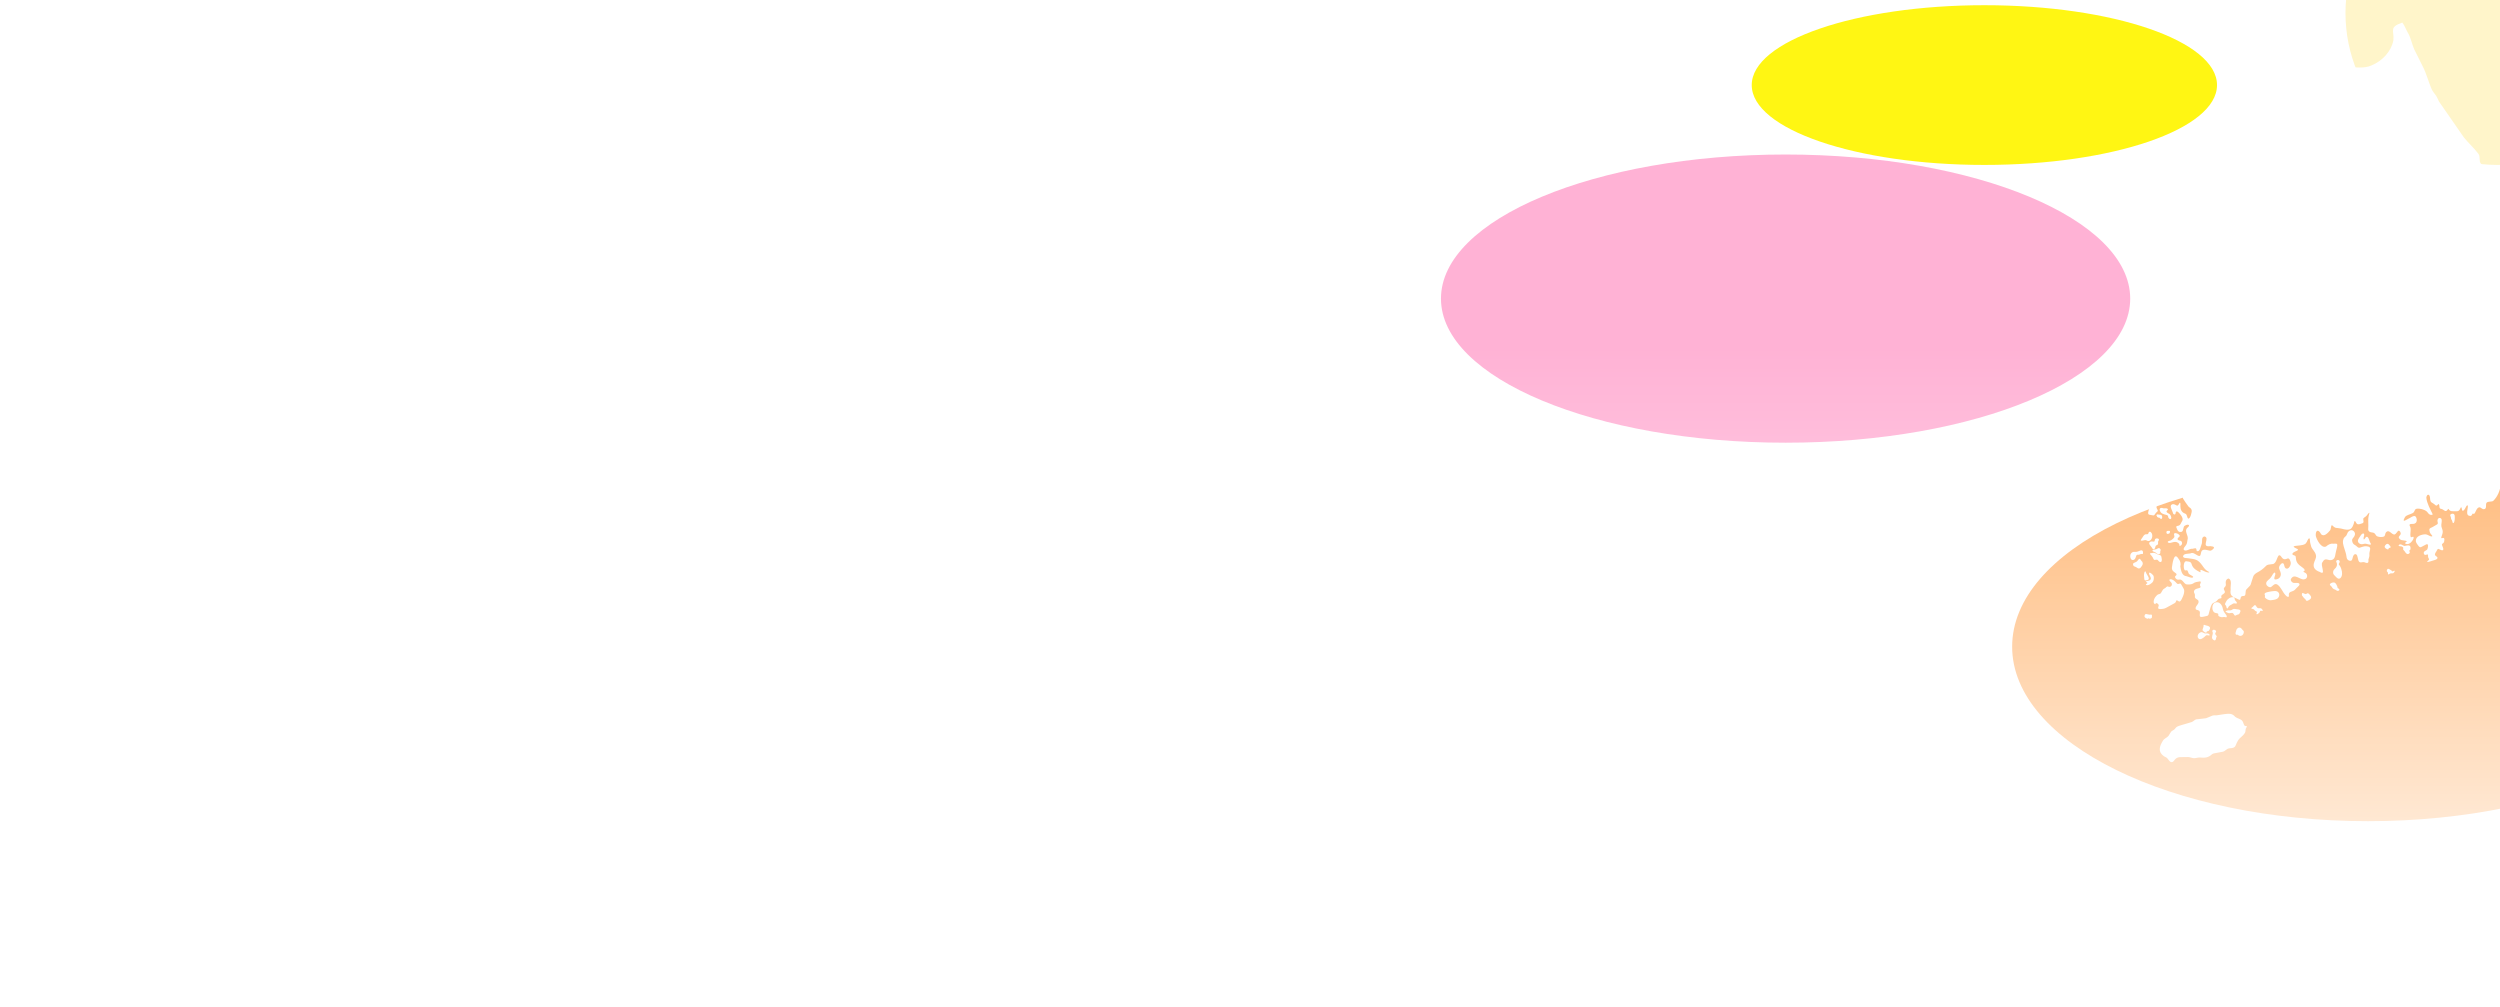
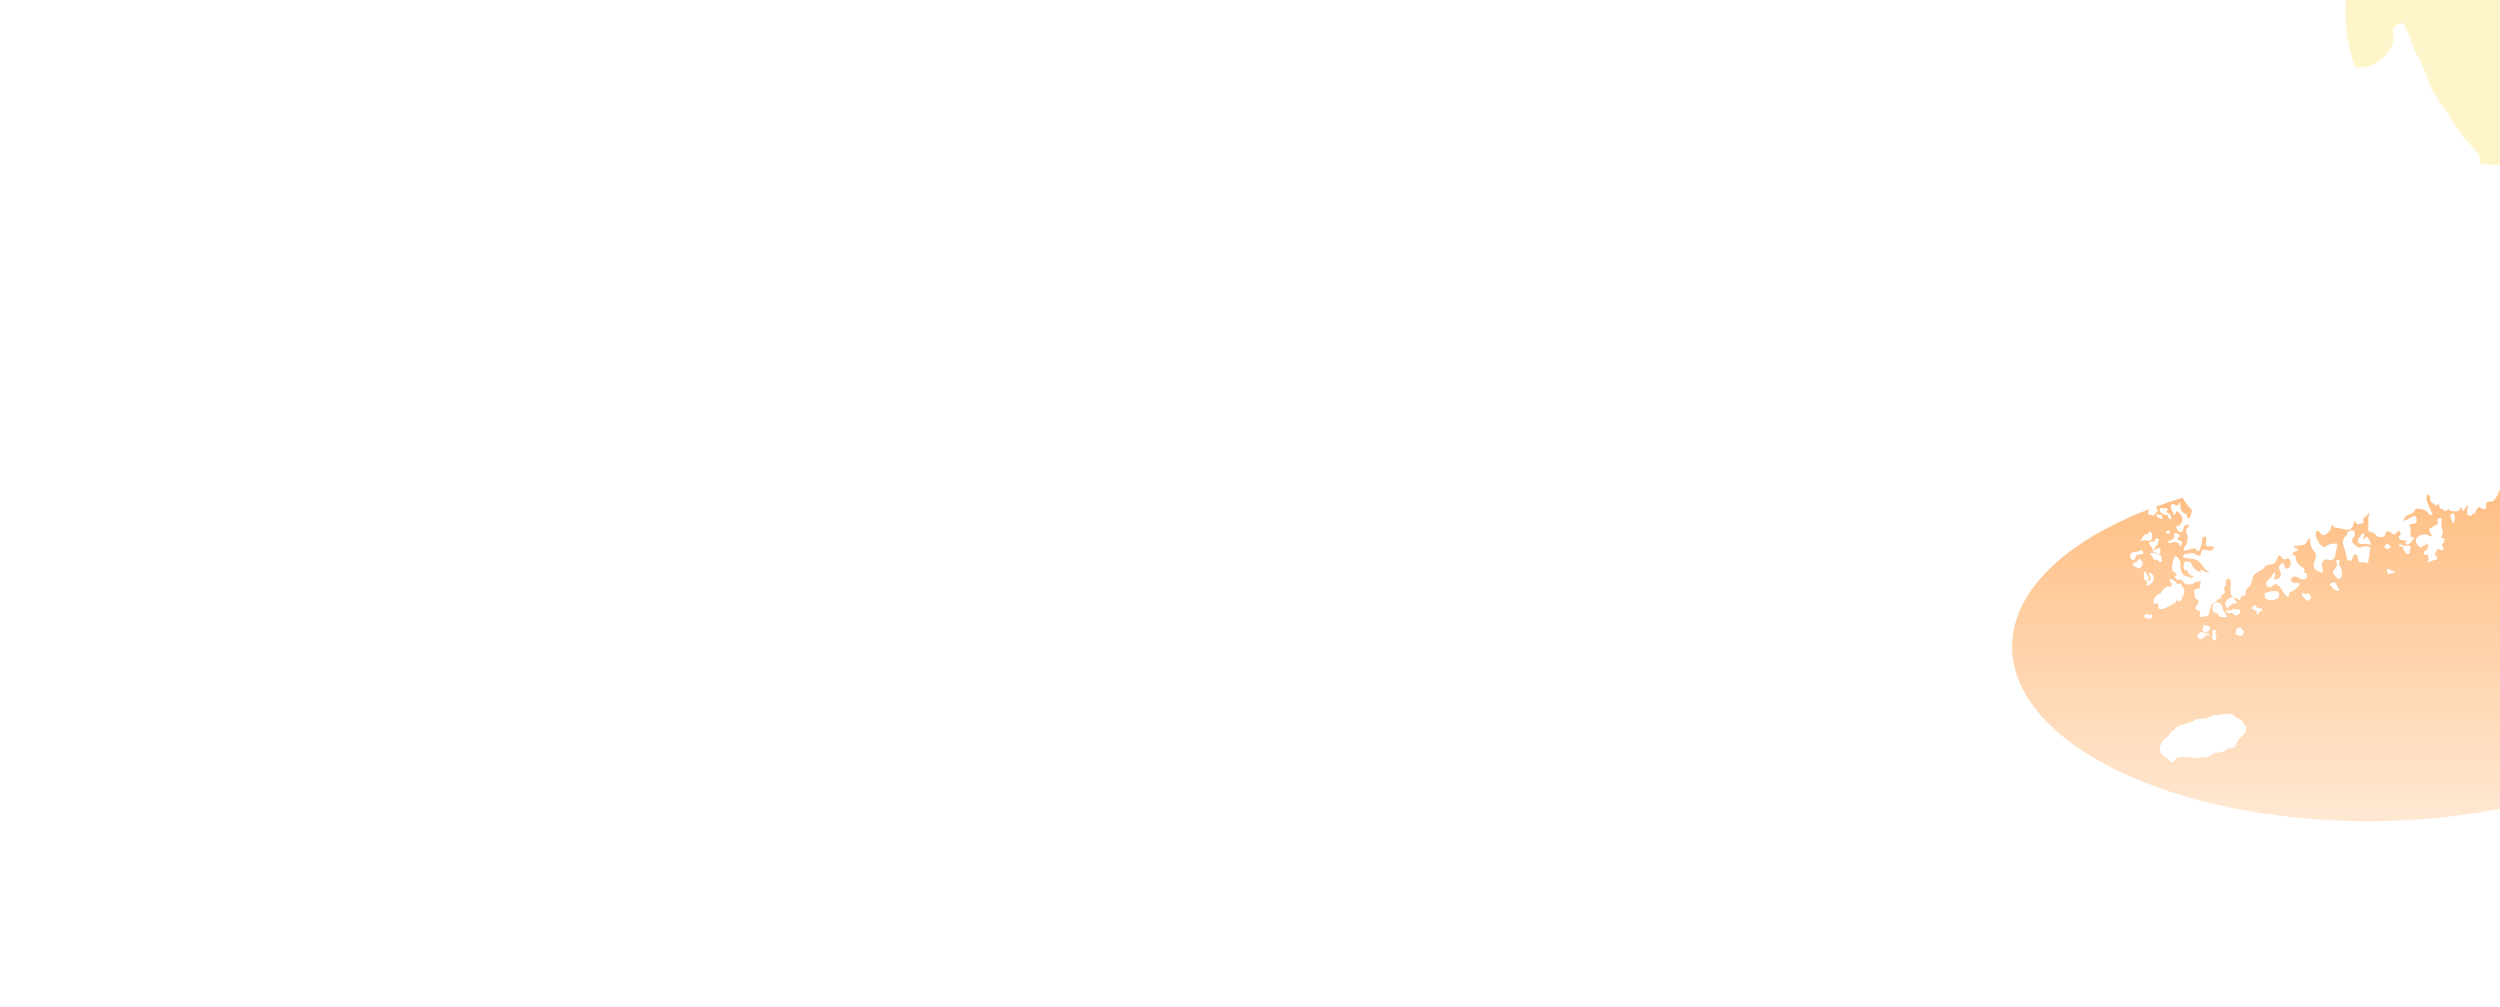
<svg xmlns="http://www.w3.org/2000/svg" width="1440" height="580" viewBox="0 0 1440 580" fill="none">
  <g clip-path="url(#clip0_4520_34442)">
    <rect width="1440" height="580" fill="white" />
    <g filter="url(#filter0_f_4520_34442)">
-       <ellipse cx="1028.5" cy="172" rx="198.5" ry="83" fill="#FFB2D5" />
-     </g>
+       </g>
    <g filter="url(#filter1_f_4520_34442)">
      <ellipse cx="1364" cy="372.5" rx="205" ry="100.5" fill="#FFAD62" />
    </g>
    <g filter="url(#filter2_f_4520_34442)">
-       <ellipse cx="1143" cy="49" rx="134" ry="46" fill="#FFF613" />
-     </g>
+       </g>
    <g filter="url(#filter3_f_4520_34442)">
      <circle cx="1438.5" cy="7.5" r="87.5" fill="#FFF5CA" />
    </g>
    <rect y="200" width="1440" height="380" fill="url(#paint0_linear_4520_34442)" />
    <path d="M1383.71 13C1385.14 14.738 1385.62 16.562 1386.82 18.683C1388.64 21.57 1389.23 25.361 1390.6 28.42C1392.03 31.279 1394.33 36.028 1395.68 38.618C1397.32 41.648 1399.24 48.221 1400.39 50.792C1400.98 52.458 1402.27 53.794 1403.27 55.24C1404.5 57.447 1404.48 58.179 1405.76 59.769C1409.85 65.787 1415.03 73.016 1419.22 79.177C1421.85 82.413 1425.06 85.271 1427.57 88.594C1428.36 89.69 1428.18 90.868 1428.34 92.29C1428.27 94.085 1429.76 94.913 1430.86 95.986C1431.8 96.981 1431.9 98.341 1432.38 99.648C1432.79 101.161 1433.33 102.985 1433.99 103.88C1435.32 105.312 1436.61 106.532 1437.33 108.424C1438.25 110.578 1439.29 112.014 1440.49 113.69C1441.35 114.92 1441.41 116.356 1442.17 117.62C1443.55 119.473 1445.56 121.254 1445.92 123.614C1446.63 126.884 1446.59 130.403 1448.34 133.433C1449.18 135.133 1451.47 136.799 1451.25 138.9C1450.72 140.466 1450.01 142.142 1450.53 143.832C1450.86 146.125 1450.99 149.193 1451.25 151.626C1451.57 156.102 1454.32 160.305 1454 164.781C1453.91 167.879 1451.94 170.292 1451.16 173.231C1450.43 176.214 1452.01 179.216 1452.22 182.189C1452.49 184.089 1452.24 185.937 1452.15 187.857C1451.99 189.882 1452.2 190.782 1451.15 192.439C1450.25 193.765 1448.93 195.23 1448.68 196.824C1448.37 199.175 1448.44 202.593 1448.33 205.049C1447.93 207.725 1449.95 209.894 1450.14 212.627C1450.39 213.867 1451.44 215.208 1450.79 216.323C1447.68 219.224 1447.94 219.095 1450.76 222.087C1453.36 224.725 1455.74 220.225 1457.5 218.626C1460.03 214.724 1460.88 218.607 1461 221.101C1460.55 223.662 1458.17 225.994 1457.93 228.651C1457.57 231.72 1457.28 235.54 1455.89 238.628C1455.32 240.241 1455.79 241.768 1455.32 243.368C1454.64 246.058 1453.35 248.399 1452.5 250.956C1452.38 252.717 1453.87 254.115 1453.47 255.963C1453.32 257.984 1453.04 263.738 1450.29 263.413C1449.51 262.919 1449.51 259.439 1447.85 260.109C1447.35 261.115 1448.75 261.885 1448.74 263.068C1448.98 264.447 1447.64 265.064 1447.09 266.108C1446.77 266.773 1447.03 267.807 1446.95 268.684C1446.72 269.957 1446.37 271.192 1446.66 272.49C1446.66 273.715 1445.14 274.055 1444.29 274.807C1442.63 276.224 1440.72 276.478 1440.49 278.986C1440.07 282.51 1438.64 286.081 1436.08 288.528C1435.18 289.131 1433.37 288.705 1432.4 289.442C1431.33 290.447 1432.82 293.171 1430.67 293.31C1429.85 293.325 1429.25 292.587 1428.58 292.281C1426.59 291.702 1426.03 295.249 1425.14 295.939C1424.81 296.106 1424.44 295.723 1424.16 295.9C1423.73 296.949 1423.39 297.485 1422.02 297.025C1419.77 296.13 1422.45 291.098 1421.11 291.06C1420.44 291.261 1419.46 294.746 1418.33 294.115C1418.01 293.765 1418 292.539 1417.78 292.271C1417.52 291.97 1417.2 292.678 1417.08 292.975C1416.66 293.971 1416.07 294.622 1414.87 294.488C1413 294.416 1411.26 294.909 1410.34 293.128C1410.05 292.97 1409.73 294.028 1409.05 294.296C1408.16 294.598 1407.5 293.607 1406.75 293.31C1406.02 292.975 1405.35 293.181 1405.18 292.401C1405.04 291.821 1405.13 290.912 1404.76 290.423C1404.57 290.222 1404.36 290.438 1404.12 290.711C1403.71 291.185 1403.32 291.462 1402.82 290.988C1400.68 288.949 1399.86 290.117 1399.68 286.651C1399.49 284.43 1397.89 284.382 1397.56 286.617C1397.88 289.973 1399.85 293.32 1401.22 296.187C1401.24 296.298 1401.18 296.389 1401.02 296.465C1399.82 296.925 1398.77 295.982 1398.14 294.967C1397.48 294.086 1396.12 293.617 1394.87 293.234C1389.75 292.147 1391.61 294.56 1389.73 295.536C1388.45 296.298 1386.28 296.537 1385.33 297.753C1383.63 300.803 1384.73 300.199 1387.18 298.811C1388.5 298.308 1389.62 297.059 1391.01 297.246C1392.13 297.753 1392.64 300.812 1391.06 301.444C1390.31 302.196 1387.46 301.181 1387.93 302.742C1389.28 304.7 1387.88 307.376 1388.58 309.339C1388.99 309.722 1389.56 309.085 1390.01 309.157C1390.67 309.655 1389.9 310.942 1389.39 311.603C1388.58 312.843 1387.05 313.848 1385.63 313.197C1384.72 312.68 1386.25 312.139 1386.38 311.862C1385.47 310.99 1383.45 311.584 1382.44 310.641C1380.7 309.099 1382.48 308.836 1382.82 307.491C1382.88 306.701 1382.22 305.58 1381.58 305.676C1380.62 306.15 1380.23 307.749 1379.07 307.898C1377.52 307.831 1376.04 304.733 1374.39 306.548C1373.77 307.189 1373.98 308.41 1373.32 308.956C1372.12 309.573 1369.65 309.477 1368.7 308.52C1368.29 308.003 1368.03 307.328 1367.44 306.998C1366.75 306.615 1365.75 306.753 1365.04 306.38C1363.57 305.647 1364.23 304.269 1364.16 302.775C1364.23 300.908 1363.88 298.931 1364.37 297.131C1365.4 294.024 1364.22 295.603 1363.23 296.968C1362.68 297.724 1361.34 298.117 1361.24 298.84C1361.12 299.701 1361.89 300.894 1360.83 301.358C1359.84 301.64 1358.18 302.536 1357.44 301.554C1357.09 301.286 1356.77 299.859 1356.17 300.18C1354.94 305.212 1353.58 305.906 1348.44 304.441C1345.52 303.819 1345.46 304.719 1343.21 302.449C1342.42 303.014 1342.83 304.781 1342.02 305.604C1340.92 306.935 1338.54 309.564 1336.92 307.634C1335.25 304.336 1333.61 305.633 1333.9 308.673C1334.43 311.033 1337.15 316.017 1339.8 314.787C1341.03 313.719 1342.39 312.929 1344.06 313.183C1345.16 313.169 1346.07 312.905 1346.25 313.69C1346.38 314.902 1345.81 316.28 1345.56 317.492C1345.07 319.119 1345.25 321.618 1343.5 322.394C1341.04 323.533 1339.49 320.479 1337.74 323.849C1336.22 325.338 1340.17 331.782 1336.16 329.427C1333.82 328.627 1332.1 327.081 1332.81 324.438C1333.17 322.882 1334.39 321.374 1333.97 319.737C1333.6 317.808 1331.97 316.702 1331.3 314.983C1331.06 313.935 1330.6 312.79 1330.55 311.704C1330.52 311.311 1330.57 310.277 1330.21 310.057C1329.2 310.181 1329.06 312.029 1328.28 312.8C1327 315.079 1318.01 313.599 1322.31 315.735C1326.19 317.252 1320.35 317.348 1320.41 319.21C1320.53 319.766 1321.36 319.775 1321.78 320.01C1322.35 320.249 1322.36 320.709 1322.42 321.317C1322.42 322.681 1322.99 324.213 1324.01 325.108C1325.07 326.329 1329.13 328.196 1326.78 329.144C1326.6 329.46 1327.29 329.556 1327.59 329.815C1329.43 330.504 1329.4 333.42 1327.27 333.668C1324.87 334.3 1321.55 329.776 1319.53 333.601C1319.27 334.727 1320.54 335.919 1321.73 335.785C1322.5 335.789 1323.34 335.636 1324.06 335.928C1325.36 336.694 1323.65 337.829 1322.89 338.628C1322.34 339.141 1321.9 339.792 1321.27 340.175C1320.23 340.831 1318.39 340.773 1318.36 342.391C1318.33 342.937 1318.66 343.717 1317.96 343.813C1317.42 343.741 1316.77 343.263 1316.4 342.769C1314.54 340.73 1313.91 338.15 1311.71 336.67C1309.75 335.516 1308.73 338.58 1307.34 338.24C1306.22 337.987 1305.11 336.938 1305.35 335.713C1305.63 334.415 1307.21 333.769 1307.92 332.697C1308.67 331.859 1309.12 330.327 1310.12 329.776C1311.85 330.274 1308.15 334.434 1311.31 333.678C1312.96 333.376 1313.97 331.888 1313.72 330.255C1313.62 328.996 1312.53 327.856 1312.77 326.583C1312.95 325.726 1314.38 323.672 1315.34 324.663C1315.83 325.329 1315.71 326.645 1316.41 327.229C1318.11 328.575 1319.76 325.448 1319.45 323.969C1319.24 323.069 1318.78 321.302 1317.53 321.709C1314.01 323.442 1314.38 319.206 1312.54 319.933C1311.36 321.403 1311.28 324.007 1309.42 324.855C1304.25 325.362 1306.33 325.539 1302.57 328.287C1301 329.556 1298.63 330.087 1297.87 332.046C1297.31 333.668 1296.79 335.239 1296.34 336.819C1295.89 337.709 1294.75 338.509 1294.11 339.308C1292.98 340.28 1293.91 342.185 1292.93 343.138C1292.49 343.392 1291.65 343.191 1291.14 343.502C1290.15 344.172 1290.97 346.216 1289.29 345.23C1286.24 343.631 1284.22 343.698 1284.86 339.533C1284.59 337.637 1285.8 334.348 1283.84 333.285C1283.12 333.07 1282.24 333.946 1282.08 334.798C1281.82 335.708 1282.3 336.766 1281.98 337.446C1281.73 338.068 1280.97 338.413 1280.91 339.107C1280.88 339.715 1281.61 340.443 1281.54 341.012C1281.42 342.099 1279.86 342.281 1279.49 343.21C1279.35 343.689 1279.71 344.33 1279.47 344.517C1279.2 344.704 1278.79 344.694 1278.47 344.78C1277.68 344.895 1277.31 345.709 1276.76 346.197C1276.04 346.882 1274.7 347.169 1274.13 347.906C1273.19 349.367 1272.91 351.325 1272.39 352.938C1272.19 353.872 1272.1 354.427 1271.38 354.733C1270.12 354.925 1268.58 355.614 1267.41 355.265C1266.63 354.537 1267.44 353.206 1267.02 352.296C1266.73 351.301 1265.24 351.507 1264.76 350.908C1264.08 349.256 1266.82 347.973 1266.34 346.236C1266.16 345.302 1264.93 345.168 1264.46 344.483C1264.03 343.871 1264.41 343.023 1264.23 342.353C1264.11 341.836 1263.7 341.391 1263.71 340.84C1263.98 338.063 1268.69 339.586 1267.24 337.345C1266.74 336.67 1268.48 334.995 1267.15 334.884C1265.74 335.129 1264.23 335.215 1263.12 336.172C1262.02 336.776 1260.1 336.732 1259.09 336.531C1258.04 335.966 1257.36 334.434 1256.27 333.941C1255.63 333.582 1254.95 334.028 1254.27 333.855C1253.46 333.731 1252.61 332.591 1252.81 332.079C1255.65 329.724 1250.7 330.308 1251.02 326.827C1251.34 325.104 1252.05 317.496 1254.72 321.666C1255.91 323.131 1256.27 324.534 1255.87 326.248C1256.1 328.153 1256.63 331.045 1258.64 331.744C1259.65 331.72 1263.06 333.635 1263.28 332.275C1262.95 331.466 1260.82 331.155 1260.53 329.987C1259.79 328.235 1260.25 328.407 1258.59 328.575C1257.5 328.058 1257.44 322.887 1259.47 323.308C1264.48 323.677 1260.01 325.913 1266.72 329.326C1266.93 329.523 1267.49 329.743 1267.53 329.456C1267.54 328.958 1267.03 327.986 1268.04 328.302C1269.43 328.795 1270.75 329.8 1272.26 329.738C1272.7 329.728 1272.62 329.58 1272.23 329.341C1270.54 328.627 1269.44 327.11 1268.5 325.678C1265.88 322.088 1264.62 322.174 1260.54 321.58C1259.56 321.365 1257.57 321.695 1257.42 320.402C1257.94 318.425 1260.83 319.297 1262.36 318.521C1263.97 318.239 1265.55 320.311 1266.93 320.249C1268.48 319.785 1266.47 315.562 1271.56 316.898C1272.31 317.066 1273.23 317.449 1273.9 316.936C1275.97 315.486 1275.62 314.758 1273.23 314.581C1267.33 315.428 1273.24 309.884 1269.82 309.008C1267.78 309.224 1268.65 311.785 1268.23 313.164C1267.48 314.844 1267.21 318.224 1265.32 317.377C1264.98 315.366 1264.95 315.711 1262.83 316.108C1261.04 315.888 1259.33 317.927 1257.9 316.769C1257.36 315.677 1258.84 314.653 1259.3 313.724C1259.86 312.853 1259.8 311.78 1260.02 310.851C1260.91 308.376 1257.53 305.901 1260.21 303.742C1260.47 303.488 1261.08 302.923 1260.85 302.56C1260.43 301.784 1258.19 302.55 1257.87 303.493C1257.43 304.738 1257.63 306.653 1255.69 306.409C1254.54 306.308 1254.24 305.375 1253.81 304.379C1253.59 303.986 1253.29 303.316 1253.81 303.029C1255.8 302.655 1255.67 302.478 1256.62 300.611C1257.96 298.993 1256.66 297.265 1255.57 295.924C1254.45 294.555 1253.29 293.837 1253.14 295.68C1252.96 296.839 1251.66 296.326 1251.59 295.345C1251.2 293.808 1248.93 290.95 1251.65 290.38C1253.92 290.529 1253.94 292.616 1255.4 289.71C1256.89 288.714 1254.19 294.282 1258.66 295.852C1259.85 296.231 1259.65 298.007 1260.34 298.658C1261.59 299.237 1262.73 294.55 1262.39 293.842C1262.24 292.875 1261.33 292.448 1260.66 291.874C1259.58 290.567 1258.42 288.671 1257.41 287.158C1256.93 285.89 1257.83 284.066 1256.7 283.041C1256.3 282.328 1253.05 283.07 1254.56 282.021C1258.7 280.81 1255.89 281.873 1257.74 278.579C1258.09 277.229 1257.77 275.391 1258.71 274.089C1259.04 273.519 1259.51 272.676 1260.25 272.858C1260.79 272.954 1261.83 274.175 1262.36 273.581C1261.31 270.91 1259.56 271.001 1261.37 267.247C1263.19 263.159 1264.12 258.975 1269.51 258.826C1272.43 259.037 1273.57 254.795 1276.01 257.902C1276.57 258.501 1277.1 258.951 1277.27 258.692C1277.49 257.328 1276.44 254.652 1274.96 254.623C1273.06 254.709 1270.12 255.398 1268.05 255.671C1265.49 256.428 1262.13 253.804 1263.81 251.272C1266.04 248.71 1268.81 246.867 1271.62 245.029C1273.06 243.875 1273.31 242.113 1274.06 240.576C1276.14 237.766 1280.46 238.834 1282.82 240.739C1283.53 241.093 1283.78 240.404 1283.7 239.825C1283.61 238.81 1282.78 238.216 1281.82 237.656C1280.44 236.885 1277.11 234.98 1279.74 233.644C1280.93 233.151 1282.85 233.807 1284.17 233.319C1287.21 231.605 1286.82 228.876 1283.21 230.551C1279.92 232.155 1276.65 232.012 1273.31 231.183C1272.38 230.714 1272.67 229.46 1272.27 228.646C1271.58 226.616 1268.79 227.564 1267.5 226.923C1266.77 226.367 1266.95 225.065 1267.97 224.965C1272.5 224.199 1277.53 224.352 1281.95 222.963C1283.84 221.671 1285.93 220.598 1287.94 219.569C1290.46 217.108 1285.48 218.87 1284.43 219.349C1282.18 220.359 1278.32 224.414 1276.37 221.13C1275.89 219.655 1274.59 218.387 1274.29 216.855C1274.22 216.184 1273.94 215.595 1273.38 215.189C1272.37 214.528 1271.84 213.326 1270.91 212.603C1270.25 212.172 1269.41 212.235 1268.81 211.809C1268.38 211.545 1267.98 211.167 1267.48 211.019C1266.71 210.707 1265.98 211.631 1265.64 212.024C1264.95 212.311 1265.38 210.707 1265.62 210.435C1267.85 207.15 1273.35 210.281 1270.8 207.462C1270.07 206.547 1268.58 206.638 1268.13 205.551C1267.9 204.163 1268.84 202.301 1269.44 201.032C1269.88 200.3 1270.36 199.519 1270 199.04C1269.35 198.093 1267.41 198.241 1267.06 197.159C1267.42 196.024 1269.64 196.202 1270.19 195.115C1270.55 192.597 1265.71 194.569 1265.89 191.026C1265.76 189.973 1266.28 189.059 1267.28 188.642C1268.3 187.972 1269.01 186.952 1270.22 186.493C1270.78 186.167 1271.85 186.095 1272.22 185.592C1271.48 185.176 1269.96 185.382 1269.11 185.669C1268.03 186.038 1267.47 187.742 1266.25 187.689C1264.88 187.177 1264.42 185.013 1264.7 183.759C1264.72 182.777 1266.54 181.667 1265.55 180.858C1264.07 180.465 1263.44 179.469 1263.4 177.779C1263.29 177.009 1263.11 176.372 1263.4 175.951C1264.13 174.979 1266.27 175.362 1266.36 173.796C1266.43 172.81 1265.09 172.149 1265.08 171.292C1265.05 170.651 1265.56 170.043 1265.43 169.411C1264.8 168.2 1262.9 167.668 1264.64 165.969C1264.74 165.83 1264.82 165.686 1264.85 165.528C1264.95 163.714 1262.81 164.432 1262.24 165.562C1261.65 166.352 1261.94 167.223 1261.98 168.271C1261.92 169.679 1261.84 171.096 1261.71 172.494C1261.64 173.442 1261 174.356 1260.19 174.251C1259.3 174.098 1257.81 173.7 1257.38 172.743C1256.88 171.034 1257.68 168.927 1257.4 167.314C1257.11 164.001 1255.96 163.297 1254.37 166.792C1252.63 168.195 1253.97 169.061 1254.54 170.66C1254.78 171.302 1254.68 171.953 1254.75 172.618C1254.84 173.523 1255.12 174.237 1254.59 174.768C1254.02 175.108 1253.36 175.979 1252.72 175.965C1251.61 174.155 1253.64 173.217 1251.73 170.488C1251.17 169.406 1251.55 168.324 1251.38 167.161C1250.39 164.298 1247.95 170.981 1244.65 168.947C1242.43 166.447 1247.04 167.529 1247.08 165.763C1247.17 164.987 1246.5 164.14 1245.78 163.723C1242.5 161.373 1243.9 167.022 1242.24 166.232C1241.49 163.91 1242.29 161.483 1243.74 159.621C1244.5 158.055 1244.83 160.066 1245.58 160.391C1246 160.664 1246.35 160.765 1246.62 160.578C1246.9 160.353 1246.45 159.654 1246.6 159.333C1246.89 158.859 1248.23 159.147 1248.37 158.682C1248.48 158.323 1248 158.156 1247.73 157.993C1247.39 157.801 1246.95 157.629 1246.76 157.275C1246.43 156.6 1246.88 155.786 1246.77 155.068C1246.73 154.311 1246.1 153.593 1246.31 152.865C1246.43 152.195 1247.61 151.415 1248.07 151.678C1248.63 152.253 1248.5 153.799 1249.75 153.675C1251.94 153.732 1251.76 151.238 1251.71 149.495C1251.52 146.656 1253.47 145.009 1253.34 149.222C1253.42 150.395 1254.02 151.645 1253.94 152.698C1253.88 153.679 1253.18 154.488 1253.15 155.479C1253.11 155.906 1253.13 156.341 1253.03 156.758C1252.87 157.662 1251.79 158.381 1252.06 159.352C1252.5 160.133 1253.44 159.415 1254.1 159.396C1254.97 159.247 1255.91 160.123 1255.97 159.587C1255.75 158.376 1254.57 156.906 1255.15 155.738C1255.24 155.618 1255.38 155.575 1255.54 155.609C1256 155.714 1256.48 156.03 1256.97 155.963C1257.58 155.805 1258.7 155.23 1258.87 154.618C1258.82 154.196 1258.21 153.909 1258.38 153.454C1258.93 152.679 1259.93 152.143 1260.09 151.075C1261.04 147.604 1257.37 148.81 1256.52 146.905C1256.41 146.455 1257.36 146.197 1257.24 145.593C1257.13 144.933 1256.24 144.703 1255.85 144.31C1255.83 143.31 1257.61 143.98 1258.25 143.793C1258.66 143.693 1258.99 143.147 1259.68 142.975C1260.98 142.692 1262.66 143.516 1262 145.043C1261.81 145.522 1261.48 146.426 1261.64 146.876C1261.92 147.422 1262.7 147.101 1263.18 147.317C1264.35 147.8 1263.88 149.452 1263.61 150.433C1263.36 151.76 1263 154.369 1264.2 155.398C1265.42 155.46 1265.7 148.059 1267.15 148.26C1268.51 148.456 1268.97 151.046 1270.24 151.152C1270.66 149.897 1269.41 148.394 1268.64 147.379C1267.32 145.89 1264.13 142.951 1266.28 143.544C1267.12 144.042 1268.01 145.502 1269.18 145.32C1270.74 144.578 1268.18 143.731 1267.37 143.008C1266.38 142.252 1264.85 139.403 1266.87 139.355C1268.6 139.901 1270.01 141.423 1271.48 142.395C1274.08 144.066 1273.87 144.588 1273.67 147.413C1273.97 150.577 1274.82 150.309 1274.95 147.389C1275.1 143.128 1279.58 143.587 1282.31 145.277C1286.29 147.379 1282.8 151.525 1284.13 151.472C1287.79 148.155 1286.48 154.876 1286.76 156.762C1286.92 157.701 1287.39 158.658 1287.45 159.606C1287.52 160.774 1286.72 161.44 1287.05 162.22C1288.04 163.24 1288.81 159.951 1288.88 159.08C1288.82 157.734 1289.17 157.289 1290.28 157.423C1290.45 157.409 1290.55 157.356 1290.56 157.241C1290.23 156.006 1287.66 154.426 1289.71 153.411C1292.42 152.444 1295.78 151.3 1297.24 148.672C1297.63 147.848 1297.13 146.785 1297.61 146.039C1298 145.478 1299.46 145.095 1299.46 144.578C1299.36 144.253 1298.58 144.392 1298.19 144.492C1297.48 144.693 1296.66 144.904 1296.13 145.435C1295.47 146.115 1295.82 147.638 1295.23 148.461C1292.43 150.802 1288.25 147.302 1286.74 144.736C1285.84 143.176 1287.94 143.113 1288.96 142.869C1289.76 142.606 1289.47 142.031 1289.96 141.917C1290.28 141.85 1290.69 141.96 1290.99 141.83C1291.86 141.026 1289.99 139.207 1290.09 138.024C1290.03 137.254 1290.02 135.118 1289.05 136.737C1288.59 137.613 1288.69 138.81 1288.14 139.652C1287.51 140.442 1285.7 140.203 1284.58 140.279C1281.21 140.514 1281.02 136.555 1282.27 134.314C1283.53 131.264 1288.67 132.83 1288.74 130.163C1288.33 129.034 1287.03 130.585 1286.06 130.451C1285.16 130.484 1284.85 129.206 1283.95 129.302C1281.67 129.536 1280.16 133.993 1277.83 133.055C1277.25 132.509 1278.11 131.446 1277.95 130.867C1277.8 130.637 1277.31 130.556 1277.01 130.46C1275.28 129.709 1277.26 128.181 1278.25 127.588C1279.77 126.53 1277.44 126.319 1276.85 125.61C1276.36 125.017 1275.87 124.15 1276.11 123.37C1276.29 122.92 1277.1 122.824 1277.95 122.81C1279.38 122.973 1281.63 122.977 1282.44 124.284C1283.76 127.286 1284.45 123.691 1285.32 122.47C1286.01 121.627 1287.2 122.106 1288.08 121.991C1289.81 120.56 1283.53 119.66 1282.69 119.712C1280.87 119.214 1278.02 118.29 1277.76 116.112C1277.68 115.155 1279.43 113.991 1278.79 113.091C1276.31 111.459 1275.09 114.264 1273.8 113.723C1272.58 112.852 1274.1 111.277 1273.76 110.181C1272.81 108.586 1270.91 107.902 1271.99 105.522C1272.35 104.579 1273.73 104.369 1274.15 103.579C1274.16 103.545 1274.15 103.516 1274.14 103.492C1271.34 103.569 1272.05 102.095 1271.9 99.883C1271.84 97.944 1270.25 96.383 1269.59 94.65C1269.15 93.319 1269.02 91.739 1268.6 90.322C1268.3 88.244 1267.34 84.812 1267.8 82.624C1268.73 81.317 1270.66 82.835 1271.92 82.815C1273.1 82.94 1274.65 82.021 1275.58 83.079C1277.24 85.286 1274.61 88.656 1276.87 90.552C1277.9 91.265 1279.65 92.51 1280.94 92.175C1280.95 90.787 1278.08 89.987 1277.36 88.637C1276.93 87.531 1277.85 86.32 1277.98 85.2C1278.47 83.174 1276.96 81.169 1277.48 79.129C1277.55 78.401 1278.02 77.602 1277.58 76.999C1277.31 76.697 1276.7 76.865 1276.41 76.673C1275.7 75.342 1276.06 72.877 1275.81 71.45C1275.75 70.33 1275.73 69.118 1276.58 68.29C1277.15 67.692 1278.16 67.543 1278.96 67.194C1284.65 64.302 1285.59 57.03 1290.91 53.712C1292.95 51.927 1293.25 48.829 1294.71 46.656C1298.1 42.673 1303.11 39.537 1308.13 38.335C1312.14 37.833 1316.68 38.153 1320.6 37.564C1322.9 37.584 1325.31 39.173 1327.69 39.235C1329.21 39.187 1331.5 38.431 1332.7 38.096C1335.87 37.536 1341.35 37.406 1344.01 37.043C1347.52 37.263 1345.36 40.518 1351.46 38.79C1356.3 38.445 1361.56 39.81 1366.16 37.608C1372.19 35.084 1377.39 29.66 1378.59 23.183C1379.17 17.687 1375.81 15.705 1383.68 13.024L1383.73 13.043L1383.71 13ZM1259.79 186.722C1259.93 187.302 1260.14 187.79 1260.45 188.384C1260.65 188.891 1261.83 190.332 1260.92 190.548C1260.29 190.586 1259.61 190.538 1258.95 190.591C1258.07 190.634 1257.03 190.677 1256.93 189.652C1256.92 189.303 1257.14 188.872 1257.3 188.57C1257.46 188.269 1257.63 188.015 1257.21 188.115C1256.73 188.25 1255.82 188.637 1255.71 187.852C1255.54 187.23 1256.43 186.215 1256.51 185.65C1256.62 184.731 1254.38 186.804 1254.73 184.271C1254.91 182.543 1254.6 180.599 1254.29 179.038C1254.13 178.215 1253.66 177.281 1253.89 176.482C1254.25 175.649 1255.76 174.218 1256.76 174.845C1257.3 175.151 1257.56 175.965 1257.4 176.515C1257.29 176.97 1257.05 177.387 1257.11 177.875C1257.33 179.005 1258.2 180.25 1258.17 181.38C1258.23 182.04 1258.72 182.596 1259.12 183.108C1259.43 183.515 1259.06 183.778 1258.77 183.998C1258.57 184.132 1258.67 184.309 1258.94 184.568C1259.59 185.08 1259.65 185.88 1259.77 186.641L1259.79 186.722H1259.79ZM1252.73 79.33C1253.6 79.498 1255 79.196 1255.5 80.144C1255.78 81.054 1255.14 82.078 1254.34 82.547C1253.11 83.261 1251.56 82.547 1250.3 82.409C1249.67 82.313 1249.17 82.71 1248.6 82.82C1247.37 82.816 1247.92 81.513 1248.24 80.527C1248.54 79.11 1249.8 78.033 1251.25 78.655C1251.8 78.861 1252.15 79.167 1252.64 79.311L1252.72 79.33H1252.73ZM1294.03 418.201C1294.48 418.387 1293.74 419.239 1293.56 419.776C1293.3 420.68 1293.57 421.609 1292.88 422.428C1291.96 423.931 1290.27 424.807 1289.25 426.258C1288.67 427.206 1288.08 428.446 1287.67 429.513C1287.32 430.437 1286.34 430.801 1285.42 430.897C1284.49 431.031 1283.76 430.94 1282.89 431.438C1282.03 431.931 1281.36 432.774 1280.38 432.984C1279.42 433.2 1277.91 433.444 1276.53 433.712C1275.62 433.908 1274.95 433.894 1274.24 434.368C1271.85 436.575 1270.04 436.565 1266.96 436.316C1265.88 436.321 1264.76 436.742 1263.67 436.718C1262.33 436.618 1261.19 435.952 1259.94 436.048C1258.9 436.063 1256.82 436.091 1255.77 436.11C1254.9 436.12 1254.05 436.388 1253.35 436.919C1252.58 437.46 1252.25 438.447 1251.45 438.863C1249.88 439.543 1249.17 437.513 1248.24 436.647C1247.68 436.13 1247.07 436.015 1246.44 435.608C1242.79 433.075 1243.84 429.896 1245.81 426.693C1246.55 425.348 1248.26 424.936 1249.15 423.725C1249.62 423.089 1250.11 421.968 1250.63 421.389C1251.09 420.867 1251.76 420.728 1252.29 420.293C1252.8 419.905 1253.07 419.316 1253.54 418.895C1254.55 418.124 1255.87 417.899 1256.99 417.502C1258.68 416.989 1260.95 416.415 1262.54 415.859C1263.51 415.457 1264.27 414.351 1265.38 414.304C1266.78 414.122 1269.18 413.959 1270.68 413.696C1271.78 413.37 1273.02 412.695 1274.18 412.259C1275.19 411.881 1275.76 412.13 1276.88 412.01C1278.34 411.814 1279.86 411.508 1281.3 411.331C1283.76 411.082 1285.64 410.699 1287.46 412.886C1288.54 413.82 1290.68 414.05 1291.58 415.256C1292.2 416.022 1292.27 417.277 1292.89 417.999C1293.23 418.311 1293.63 418.095 1293.99 418.196L1294.02 418.205L1294.03 418.201ZM1308.24 340.634C1309.53 340.51 1311.27 340.05 1312.29 341.142C1313.38 342.262 1312.83 344.153 1311.56 344.914C1310.72 345.412 1309.14 345.632 1307.98 345.757C1306.75 345.79 1305.45 345.144 1304.65 344.225C1304.41 343.847 1304.73 343.368 1304.62 342.927C1304.59 342.793 1304.54 342.655 1304.48 342.53C1303.76 341.17 1307.37 340.821 1308.17 340.649L1308.24 340.639V340.634ZM1258.03 339.681C1258.36 341.252 1257.65 343.057 1256.92 344.546C1256.39 345.656 1255.9 346.686 1255.11 346.446C1254.17 346.111 1253.73 345.015 1253.28 346.638C1253.15 346.997 1252.89 347.246 1252.56 347.432C1251.64 347.949 1249.52 349.094 1248.29 349.769C1247.2 350.401 1246.61 350.645 1245.27 350.76C1244.69 350.803 1243.96 350.908 1243.44 350.673C1242.6 350.228 1243.52 349.194 1243.44 348.572C1243.31 347.978 1242.61 347.466 1242.05 347.37C1241.69 347.351 1241.64 347.739 1241.49 347.959C1241.3 348.275 1240.57 347.538 1240.49 346.796C1240.48 345.695 1240.95 344.565 1241.62 343.722C1242.08 343.138 1242.63 342.516 1243.26 342.319C1243.75 342.157 1244.29 342.075 1244.65 341.673C1245.35 340.696 1245.62 339.452 1246.82 338.925C1247.55 338.662 1248.04 337.47 1248.8 337.834C1249.91 338.461 1251.19 337.604 1251 336.335C1251.09 335.445 1248.43 334.037 1250.08 333.635C1251.42 333.558 1252.62 334.693 1253.47 335.617C1253.79 335.962 1254.09 336.412 1254.6 336.373C1255.13 336.383 1255.82 335.818 1256.21 336.349C1256.74 337.407 1257.61 338.518 1258.01 339.61L1258.03 339.681ZM1347.14 325.041C1347.2 325.377 1347.53 325.597 1347.72 325.874C1348.13 326.425 1348.34 327.033 1348.58 327.756C1349.17 329.446 1349.43 331.888 1347.9 333.127C1346.55 333.893 1345.55 332.247 1344.66 331.433C1343.56 330.514 1343.63 328.828 1344.66 327.828C1345.93 326.798 1346.6 325.142 1345.69 323.653C1345.42 323.012 1346.04 322.562 1346.62 322.562C1347.33 322.518 1347.86 323.16 1347.6 323.873C1347.49 324.247 1347.14 324.611 1347.14 324.984V325.032L1347.14 325.041ZM1233.35 322.906C1234.4 323.84 1234.54 324.788 1233.74 325.98C1233.22 326.722 1232.77 327.497 1231.9 327.454C1231.15 327.363 1230.63 326.655 1229.91 326.444C1229.66 326.339 1229.39 326.301 1229.16 326.157C1228.67 325.827 1228.32 324.74 1228.95 324.371C1229.83 323.787 1230.84 323.792 1231.4 322.739C1232.26 321.441 1232.58 321.666 1233.29 322.834L1233.35 322.901V322.906ZM1234.33 317.736C1234.44 318.626 1234.51 319.354 1233.59 319.095C1232.82 319.004 1232.25 319.68 1231.45 319.531C1230.55 319.407 1230.38 320.273 1230.22 320.948C1230.06 321.489 1229.76 322.025 1229.3 322.337C1228.58 322.863 1227.62 322.518 1227.3 321.738C1226.72 320.503 1226.96 318.832 1228.2 318.143C1229.1 317.559 1230.21 318.152 1231.16 317.731C1232.22 317.477 1233.8 316.242 1234.31 317.664L1234.33 317.741V317.736ZM1237.45 307.251C1237.79 305.815 1238.84 306.083 1239.42 307.203C1239.92 308.257 1239.79 309.578 1239.2 310.535C1238.73 311.292 1237.83 311.905 1236.95 311.546C1236.51 311.369 1236.16 311.062 1235.66 311.091C1235.05 311.057 1232.25 312.168 1233.33 310.626C1234.28 309.607 1234.82 307.361 1236.58 307.754C1236.99 307.754 1237.27 307.649 1237.42 307.323L1237.45 307.251ZM1364.98 315.309C1365.27 315.653 1365.26 316.209 1365.17 316.654C1364.96 317.563 1364.69 318.516 1364.77 319.502C1364.94 320.56 1364.4 321.288 1364.23 322.26C1364.14 322.868 1364.44 323.72 1363.91 324.113C1363.5 324.39 1363.01 324.275 1362.49 324.07C1361.61 323.591 1360.69 323.787 1359.79 323.964C1358.09 323.878 1358.29 321.389 1357.75 320.139C1357.43 319.076 1356.37 318.861 1355.71 319.794C1355.05 320.647 1355.18 322.112 1354.55 322.748C1353.89 323.332 1352.73 322.935 1352.16 322.27C1351.72 321.753 1351.62 321.039 1351.54 320.383C1351.46 319.488 1351.28 318.942 1350.87 317.597C1350.34 315.534 1349.37 313.729 1349.55 311.536C1349.65 310.789 1349.95 309.975 1350.45 309.477C1350.82 309.09 1351.26 308.841 1351.55 308.381C1351.94 307.797 1352.02 307.031 1352.47 306.476C1353.48 305.159 1355.2 304.939 1356.12 306.423C1356.84 307.539 1356.36 308.769 1355.5 309.712C1355.16 310.138 1354.82 310.598 1354.8 311.153C1354.83 311.986 1355.16 312.958 1355.78 313.504C1356.18 313.829 1356.66 314.03 1357.07 314.351C1357.78 314.926 1358.32 315.749 1359.3 315.433C1360.5 315.112 1361.62 314.523 1362.95 314.648C1363.62 314.71 1364.44 314.777 1364.94 315.261L1364.99 315.313L1364.98 315.309ZM1407.96 310.976C1407.94 311.55 1407.85 312.178 1407.5 312.647C1407.09 313.121 1406.55 313.236 1406.56 313.671C1406.66 314.519 1407.3 315.366 1407.36 316.218C1407.31 317.836 1405.41 316.414 1404.62 316.189C1403.99 315.969 1403.74 316.951 1403.37 317.563C1402.67 318.636 1401.96 319.546 1403.21 320.369C1403.47 320.56 1403.83 320.781 1403.95 321.054C1404.48 322.466 1401.13 322.82 1400.01 323.323C1399.45 323.495 1397.68 324.017 1398.09 323.395C1398.35 323.074 1398.85 322.82 1399.06 322.442C1399.36 321.978 1398.73 321.561 1398.58 320.824C1398.49 320.441 1398.59 319.967 1398.53 319.598C1398.37 319.024 1397.44 319.713 1396.98 319.627C1396.29 319.636 1396.01 318.846 1396.1 318.262C1396.25 317.247 1397.76 317.195 1398.17 316.3C1398.47 315.601 1399.09 312.958 1397.58 313.532C1396.94 313.839 1396.01 314.394 1395.27 314.753C1394.7 315.098 1394.29 315.299 1393.9 315.165C1393.31 314.954 1393.01 314.318 1392.59 313.844C1392.08 313.216 1391.61 312.46 1391.51 311.641C1391.37 308.898 1394.74 307.802 1397.04 307.768C1398.14 307.802 1399.05 308.587 1400.07 308.903C1400.69 309.094 1401.33 309.047 1400.83 308.381C1400.32 307.778 1399.73 307.151 1399.53 306.361C1398.94 304.427 1399.52 304.331 1401.02 303.651C1401.78 303.215 1402.99 302.536 1403.66 302.124C1404.22 301.822 1404.29 301.353 1404.1 300.769C1403.91 300.108 1403.9 299.304 1404.38 298.763C1404.93 298.021 1406.06 298.251 1406.34 299.137C1406.72 300.458 1405.98 301.99 1406.26 303.345C1406.44 304.25 1407.04 305.217 1407.01 306.241C1407.03 307.127 1406.7 307.955 1406.4 308.788C1406.27 309.205 1406.06 309.554 1406.21 309.918C1406.37 310.205 1407.16 309.683 1407.56 309.884C1407.94 310.047 1407.97 310.516 1407.97 310.899V310.986L1407.96 310.976ZM1240.73 296.781C1240.39 296.953 1239.94 296.829 1239.56 296.762C1238.6 296.489 1237.29 296.743 1237.31 295.474C1237.38 294.785 1237.55 293.961 1237.83 293.349C1238.15 292.674 1238.94 292.439 1239.56 292.118C1240.27 291.793 1240.53 291.036 1241 290.476C1241.59 289.772 1242.57 289.365 1243.5 289.346C1244.35 289.303 1244.46 289.61 1243.7 290.021C1242.23 290.706 1241.66 291.831 1242.56 293.286C1242.76 293.66 1243.02 294.095 1242.79 294.483C1242.57 294.813 1242.17 295.01 1241.9 295.307C1241.4 295.79 1241.15 296.484 1240.78 296.748L1240.72 296.781H1240.73ZM1269.86 102.588C1271.81 104.268 1270.37 105.302 1268.43 105.642C1267.25 105.924 1265.93 106.528 1265.16 107.528C1264.32 108.462 1262.24 110.564 1260.96 110.094C1260.07 109.644 1259.32 108.572 1258.67 108.543C1258.23 108.457 1257.66 108.768 1257.27 108.481C1256.89 108.136 1256.69 107.49 1256.48 106.992C1256.39 106.743 1256.31 106.456 1256.45 106.226C1256.7 105.834 1257.32 105.901 1258.05 105.441C1258.82 104.981 1259.55 104.282 1260.38 103.99C1261.67 103.502 1263.52 104 1264.73 103.153C1265.3 102.717 1265.43 101.908 1265.85 101.357C1266.33 100.711 1267.19 101.3 1267.92 101.707C1268.53 102.027 1269.24 102.123 1269.8 102.545L1269.86 102.592V102.588ZM1256.63 88.144C1257.11 88.546 1257.7 88.977 1257.94 89.58C1258.25 90.289 1257.66 91.04 1256.95 91.155C1256.18 91.328 1255.81 91.045 1255.28 90.614C1254.56 90.059 1253.58 89.312 1252.85 88.747C1252.24 88.177 1251.45 88.048 1251.94 87.373C1252.75 86.468 1252.49 84.544 1253.76 84.022C1254.98 83.701 1254.57 86.162 1255.21 86.755C1255.57 87.287 1256.1 87.708 1256.56 88.091L1256.63 88.149L1256.63 88.144ZM1266.11 96.005C1265.5 96.134 1264.96 95.588 1264.4 95.43C1263.83 95.229 1263.32 95.43 1262.54 95.564C1261.83 95.66 1261.06 95.703 1260.34 95.684C1259.31 95.665 1258.65 95.239 1257.99 94.511C1257.75 94.257 1257.45 93.836 1257.56 93.53C1257.68 93.113 1258.56 93.046 1259.16 92.654C1259.66 92.39 1259.98 91.797 1259.82 91.275C1259.12 89.92 1258.2 88.45 1257.5 87.019C1257.11 86.349 1256.96 85.65 1257.03 85.008C1257.11 84.089 1257.09 82.82 1257.07 81.829C1257.08 81.202 1257.06 80.651 1257.39 80.139C1257.91 79.459 1258.93 78.339 1259.82 77.832C1261.59 77.19 1262.51 79.445 1263.82 80.201C1265.1 81.02 1266.92 81.638 1266.98 83.428C1267.04 84.103 1266.83 84.778 1266.8 85.448C1266.75 86.267 1267.18 87.033 1267.4 87.766C1267.7 88.876 1267.64 90.116 1267.72 91.246C1267.76 91.907 1268.14 92.51 1268.1 93.175C1268.05 93.745 1267.48 94.396 1267.07 95.105C1266.86 95.464 1266.58 95.866 1266.18 95.99L1266.11 96.01V96.005ZM1331.03 343.358C1331.45 344.11 1331.12 344.933 1330.39 345.345C1329.82 345.747 1329.13 346.164 1328.57 346.063C1328.03 345.853 1328.06 345.039 1327.51 344.804C1326.91 344.507 1326.84 343.952 1326.4 343.535C1326.16 343.33 1325.94 343.1 1325.91 342.822C1325.88 342.477 1325.85 341.908 1326.1 341.64C1326.56 341.357 1327.64 342.3 1328.24 342.181C1328.64 342.075 1329.02 341.596 1329.47 341.74C1330.03 342.013 1330.64 342.808 1330.99 343.301L1331.03 343.363V343.358ZM1346.93 338.983C1348.01 339.509 1347.35 340.428 1346.38 340.333C1345.79 340.223 1345.46 339.705 1344.85 339.538C1344.05 339.318 1343.46 338.81 1343.11 338.059C1342.75 337.465 1341.49 336.977 1342.25 336.196C1342.83 335.694 1343.7 335.421 1344.45 335.512C1345.48 335.737 1345.82 336.838 1346.25 337.656C1346.47 338.193 1346.25 338.695 1346.86 338.944L1346.93 338.983H1346.93ZM1240.49 331.888C1240.75 332.926 1240.63 334.492 1239.85 335.401C1239.06 336.134 1238.03 336.962 1236.94 337.091C1236.26 337.111 1235.5 336.747 1236.51 336.225C1237.14 335.852 1236.9 335.526 1236.41 335.33C1236.24 335.239 1235.93 335.138 1236.02 334.947C1236.69 334.415 1237.85 334.722 1238.46 334.085C1239.78 332.917 1237.69 331.409 1237.85 330.154C1238.03 328.991 1240.44 331.313 1240.47 331.825L1240.49 331.892L1240.49 331.888ZM1236.23 334.238C1234.97 334.707 1235.13 333.448 1235.02 332.395C1234.98 331.82 1234.87 331.409 1234.96 330.834C1235.04 330.289 1235.13 329.298 1235.66 329.053C1235.77 329.029 1235.85 329.24 1235.99 329.546C1236.38 330.777 1237.38 331.758 1237.71 332.989C1237.78 334.056 1237.16 334.08 1236.31 334.219L1236.24 334.243L1236.23 334.238ZM1245.1 321.551C1245.32 322.365 1245.35 324.027 1244.12 323.706C1243.44 323.5 1243.15 322.657 1242.53 322.399C1241.71 322.159 1240.9 323.083 1240.37 321.915C1240.09 321.274 1239.81 320.666 1239.33 320.158C1239.03 319.794 1238.49 319.34 1238.38 318.899C1238.37 318.717 1238.56 318.674 1238.72 318.641C1239.15 318.612 1239.69 318.516 1240.15 318.444C1241.32 318.205 1242.18 319.21 1243.24 319.478C1244.51 319.66 1245.04 320.168 1245.09 321.47L1245.1 321.547V321.551ZM1244.58 316.855C1244.56 317.027 1244.39 317.204 1244.33 317.473C1244.21 317.98 1244.53 318.751 1243.95 319.043C1243.02 319.689 1242.19 318.626 1241.49 318.167C1240.97 317.832 1240.06 317.765 1239.76 317.209C1239.96 316.52 1241.06 316.582 1241.66 316.424C1242.48 316.376 1243.34 315.203 1244.04 315.931C1244.26 316.146 1244.58 316.515 1244.6 316.807V316.86L1244.58 316.855ZM1238.72 314.456C1238.4 314.021 1237.98 313.523 1237.93 312.953C1237.88 312.24 1238.96 311.761 1239.7 311.89C1240.03 311.924 1240.43 312.063 1240.75 311.967C1241.34 311.689 1240.99 310.713 1241.56 310.368C1242.22 309.817 1244.02 310.186 1243.46 311.239C1243.33 311.45 1243.15 311.651 1243.08 311.9C1242.91 312.446 1243.35 313.37 1242.7 313.781C1242.39 314.026 1241.92 314.083 1241.7 314.428C1241.33 315.055 1241.47 316.213 1240.53 316.367C1240.23 316.414 1240.01 316.276 1239.87 316.041C1239.63 315.553 1239.18 314.954 1238.78 314.519L1238.73 314.452L1238.72 314.456ZM1365.48 312.915C1366.41 314.495 1363.55 313.288 1362.92 313.236C1362.23 313.068 1361.66 313.26 1361.01 313.398C1359.63 313.786 1357.92 312.752 1358.17 311.23C1358.4 310.219 1359.27 309.348 1359.77 308.429C1360.15 307.658 1361.48 306.595 1361.78 307.845C1361.86 308.577 1361.38 309.401 1361.4 310.148C1361.41 311.024 1361.89 310.751 1362.29 310.014C1362.88 308.956 1363.63 308.889 1364.2 309.937C1364.72 310.813 1364.8 312.048 1365.43 312.857L1365.47 312.924L1365.48 312.915ZM1249.46 307.275C1249.32 307.328 1248.99 307.515 1248.79 307.5C1248.66 307.5 1248.42 307.491 1248.29 307.486C1248.19 307.476 1248.14 307.448 1248.09 307.352C1248.02 307.175 1247.84 306.897 1247.85 306.696C1247.86 306.581 1247.9 306.346 1247.93 306.198C1248.02 305.882 1248.46 305.748 1248.76 305.767C1249.06 305.782 1249.38 305.729 1249.64 305.805C1249.99 305.882 1249.98 306.184 1249.89 306.49C1249.83 306.763 1249.73 307.16 1249.5 307.256L1249.46 307.28V307.275ZM1245.25 297.054C1245.55 297.576 1245.62 299.031 1244.67 298.897C1244.27 298.801 1243.95 298.107 1243.6 298.136C1243.5 298.136 1243.38 298.136 1243.29 298.141C1242.96 298.155 1242.81 297.83 1242.53 297.7C1242.33 297.614 1242.33 297.499 1242.42 297.336C1242.59 297.044 1242.35 297.102 1242.13 297.021C1241.72 296.738 1242.49 296.274 1242.77 296.278C1243.2 296.298 1243.6 296.532 1244.07 296.451C1244.51 296.417 1244.99 296.58 1245.2 296.982L1245.24 297.049L1245.25 297.054ZM1413.92 299.151C1413.8 299.73 1413.8 300.554 1413.42 301.047C1413.23 301.32 1412.87 301.444 1412.73 301.047C1412.57 300.625 1412.53 299.965 1412.3 299.63C1412.05 299.309 1411.75 298.94 1411.78 298.49C1411.82 297.877 1411.38 297.37 1411.32 296.8C1411.36 295.958 1412.64 295.704 1413.28 295.996C1413.61 296.149 1413.79 296.633 1413.9 296.949C1414.02 297.576 1413.92 298.462 1413.93 299.093V299.146L1413.92 299.151ZM1264.62 121.421C1265.29 121.632 1265.83 122.906 1264.95 123.226C1264.45 123.413 1264.29 123.868 1264.15 124.337C1263.95 124.902 1263.27 125.4 1262.67 125.108C1262.33 124.921 1261.84 124.988 1261.56 124.71C1261.02 123.633 1261.29 122.044 1262.51 121.532C1262.62 121.474 1262.75 121.407 1262.86 121.354C1263.26 121.153 1264.17 121.307 1264.55 121.388L1264.62 121.417V121.421ZM1272.92 123.37C1273.5 124.356 1272.89 125.304 1272.02 125.864C1270.92 126.587 1270 127.889 1268.68 127.961C1268.43 127.961 1268.03 127.947 1268.09 127.612C1268.23 127.162 1268.58 126.664 1268.6 126.199C1268.63 125.912 1268.68 125.61 1268.8 125.328C1268.96 124.916 1269.24 124.529 1269.28 124.074C1269.34 123.169 1268.91 122.197 1268.44 121.441C1268.37 121.302 1268.27 121.158 1268.32 121.038C1268.49 120.919 1268.77 121.048 1268.98 121.024C1269.25 121.034 1269.54 120.943 1269.76 120.837C1269.98 120.742 1270.13 120.694 1270.22 120.809C1270.32 120.952 1270.33 121.125 1270.38 121.292C1270.63 122.408 1272.41 122.561 1272.88 123.303L1272.92 123.365V123.37ZM1271.96 364.959C1272.3 365.031 1273.15 365.783 1272.63 365.993C1272.26 366.132 1271.66 365.902 1271.22 365.864C1270.59 365.84 1270.27 366.463 1269.8 366.807C1268.84 367.64 1267.16 368.962 1266.14 367.53C1265.35 366.218 1266.35 364.466 1267.79 364.141C1268.57 363.901 1269.35 364.744 1270.1 364.863C1270.67 364.907 1271.33 364.729 1271.89 364.935L1271.96 364.959ZM1276.62 366.151C1276.97 366.463 1276.85 366.783 1276.61 367.123C1276.38 367.482 1276.47 368.047 1276.25 368.44C1275.72 369.34 1274.88 368.631 1274.41 368.071C1273.58 366.951 1274.82 365.467 1274.53 364.246C1274.46 363.997 1274.26 363.782 1274.27 363.528C1274.27 363.197 1274.57 362.862 1274.87 362.743C1275.54 362.551 1276.86 363.26 1276.38 364.069C1275.69 364.94 1275.9 365.333 1276.57 366.094L1276.62 366.147V366.151ZM1291.6 362.695C1291.86 362.996 1292.33 363.298 1292.42 363.705C1292.54 364.495 1292.2 365.347 1291.59 365.888C1290.98 366.352 1290.04 366.405 1289.43 365.969C1289.23 365.831 1288.99 365.649 1288.78 365.572C1288.42 365.433 1288.07 365.797 1287.89 365.524C1287.45 364.868 1287.74 364.15 1287.98 363.461C1288.12 362.388 1288.98 361.373 1290.12 361.512C1290.79 361.56 1291.18 362.144 1291.55 362.633L1291.61 362.695H1291.6ZM1272.77 361.163C1273.07 361.522 1273.05 362.092 1272.77 362.479C1272.52 362.939 1272.37 363.494 1271.8 363.533C1271.62 363.561 1271.38 363.566 1271.23 363.657C1270.93 363.863 1271.17 364.413 1270.66 364.404C1270.04 364.447 1269.53 363.916 1269.11 363.518C1268.92 363.36 1268.75 363.236 1268.69 363.035C1268.57 362.58 1268.95 362.034 1269 361.642C1269.06 361.187 1269.34 360.813 1269.26 360.33C1269.25 360.191 1269.22 359.985 1269.37 359.913C1269.81 359.832 1270.19 360.167 1270.65 360.239C1271.39 360.378 1272.2 360.56 1272.72 361.105L1272.77 361.158V361.163ZM1239.5 354.264C1239.54 354.724 1239.61 355.451 1239.41 355.873C1239.18 356.169 1238.65 356.323 1238.3 356.399C1238.06 356.442 1237.89 356.126 1237.67 356.088C1237.43 356.098 1237.29 356.433 1237.02 356.39C1236.92 356.385 1236.8 356.351 1236.67 356.304C1235.99 356.069 1235.29 355.705 1235.21 354.982C1235.23 354.518 1235.51 353.651 1236.1 353.651C1236.5 353.68 1237.52 353.958 1237.94 354.025C1238.31 354.14 1239.24 353.8 1239.47 354.197L1239.5 354.259V354.264ZM1288.01 354.389C1286.91 355.126 1286.86 353.632 1286.17 353.192C1285.57 352.804 1284.8 353.201 1284.14 353.216C1283.48 353.235 1282.96 352.89 1282.38 352.603C1281.99 352.383 1281.71 352.182 1282.09 351.98C1282.67 351.712 1283.38 351.459 1284.02 351.554C1284.77 351.722 1285.42 351.42 1286.01 350.975C1286.75 350.434 1287.58 350.879 1288.42 350.922C1289.1 350.999 1290.1 351.013 1290.47 351.669C1290.63 352.057 1290.31 352.632 1290.09 353.144C1289.98 353.369 1289.86 353.603 1289.65 353.752C1289.19 354.053 1288.52 354.015 1288.08 354.35L1288.01 354.389ZM1303.3 351.411C1303.69 352.105 1302.82 351.866 1302.44 351.813C1302.13 351.751 1301.8 351.803 1301.76 352.124C1301.78 352.574 1301.19 353.187 1300.73 353.465C1300.49 353.637 1300.12 353.895 1299.87 353.809C1299.32 353.455 1300.43 352.536 1299.83 352.268C1299.29 352.009 1298.76 351.746 1298.45 351.205C1298.24 350.76 1296.85 350.75 1296.72 350.396C1296.81 350.08 1297.28 349.893 1297.52 349.649C1298.82 348.328 1298.91 348.036 1299.92 349.697C1300.89 351.238 1302.08 349.252 1303.26 351.344L1303.29 351.406L1303.3 351.411ZM1282.37 354.331C1282.73 354.915 1282.73 355.605 1282.21 355.585C1281.98 355.576 1281.72 355.475 1281.49 355.427C1280.79 355.26 1280.12 355.657 1279.43 355.466C1278.49 355.212 1277.52 355.001 1277.74 354.034C1277.77 353.776 1277.74 353.517 1277.49 353.388C1276.8 353.096 1275.83 353.177 1275.24 352.598C1273.83 351.344 1273.98 347.595 1276.08 347.03C1278.43 346.274 1280.06 348.591 1280.37 350.678C1280.63 352.115 1281.5 353.187 1282.32 354.264L1282.37 354.336V354.331ZM1281.88 348.553C1281.19 347.926 1282.03 347.049 1282.31 346.403C1283.05 344.938 1284.69 343.832 1286.37 343.981C1287.35 344.129 1287.01 345.139 1287.42 345.766C1287.73 346.212 1288.45 346.695 1288.45 347.332C1288.36 347.878 1287.54 347.557 1287.16 347.543C1286.38 347.442 1285.99 347.873 1285.34 348.241C1284.88 348.505 1284.36 348.72 1283.98 349.089C1283.59 349.434 1283.35 350.286 1283.03 350.453C1282.75 350.606 1282.59 350.252 1282.51 350.022C1282.37 349.534 1282.34 348.921 1281.93 348.601L1281.88 348.553ZM1379.28 328.747C1379.51 329.13 1379.01 329.671 1378.75 329.949C1378.19 330.533 1377.37 330.006 1376.69 330.356C1376.33 330.461 1375.92 330.959 1375.54 330.849C1375.36 330.724 1375.59 330.188 1375.47 329.858C1375.39 329.58 1375.09 329.441 1374.92 329.226C1374.66 328.891 1374.83 328.417 1375 328.038C1375.54 327.033 1376.64 328.206 1377.31 328.464C1377.64 328.646 1377.69 328.876 1377.81 329.029C1378 329.427 1379.02 328.603 1379.24 328.723L1379.28 328.742L1379.28 328.747ZM1385.04 314.466C1386.57 314.227 1388.59 313.422 1388.47 315.859C1388.47 316.453 1388.28 316.951 1387.74 317.137C1387.37 317.286 1387.93 317.511 1388.04 317.918C1388.2 318.516 1387.48 319.124 1386.91 319.148C1385.88 319.11 1385.43 317.985 1384.93 317.338C1384.69 317.008 1384.26 316.759 1384.19 316.505C1384.13 316.242 1384.3 315.969 1384.29 315.696C1384.3 315.251 1383.91 314.993 1383.5 314.82C1382.95 314.567 1382.27 314.739 1381.75 314.49C1381.38 314.294 1381.78 313.633 1382.39 313.571C1383.36 313.394 1384.08 314.356 1384.97 314.461H1385.04L1385.04 314.466ZM1375.77 313.437C1376.11 313.839 1377.62 315.117 1376.73 315.514C1376.51 315.605 1376.2 315.553 1376 315.706C1375.74 315.893 1375.9 316.529 1375.45 316.482C1374.68 316.352 1373.43 315.62 1373.58 314.715C1373.86 313.877 1374.79 312.896 1375.72 313.403L1375.77 313.437H1375.77ZM1255.66 311.402C1257.42 311.637 1257.18 314.265 1255.53 314.437C1255.39 314.418 1255.35 314.265 1255.33 314.064C1255.38 313.485 1255.12 313.03 1254.56 312.719C1252.45 310.966 1249.69 313.868 1248.61 312.235C1248.56 311.689 1249.37 311.603 1249.78 311.459C1250.51 311.287 1251.08 310.832 1251.61 310.368C1252.09 309.937 1252.58 309.43 1252.44 308.759C1252.41 308.587 1252.36 308.405 1252.32 308.237C1252.23 307.898 1252.13 307.457 1252.43 307.232C1253.29 306.725 1254.86 307.553 1255.42 308.314C1255.9 309.037 1254.85 309.401 1254.5 309.894C1253.88 310.732 1254.71 311.282 1255.57 311.378L1255.66 311.397V311.402ZM1248.74 297.226C1248.68 296.982 1248.54 296.819 1248.22 296.709C1247.22 296.422 1246.24 296.226 1245.37 295.737C1244.35 295.307 1243.05 292.793 1244.88 292.539C1245.52 292.496 1246.17 292.942 1246.83 292.812C1247.48 292.721 1248.79 292.75 1248.72 293.526C1248.58 293.837 1248.15 294.047 1247.99 294.354C1247.66 294.948 1248.67 295.608 1249.25 295.838C1249.81 296.101 1250.18 296.561 1250.41 297.159C1251.48 299.706 1248.95 299.486 1248.76 297.284L1248.75 297.222L1248.74 297.226Z" fill="white" />
  </g>
  <defs>
    <filter id="filter0_f_4520_34442" x="580" y="-161" width="897" height="666" filterUnits="userSpaceOnUse" color-interpolation-filters="sRGB">
      <feFlood flood-opacity="0" result="BackgroundImageFix" />
      <feBlend mode="normal" in="SourceGraphic" in2="BackgroundImageFix" result="shape" />
      <feGaussianBlur stdDeviation="125" result="effect1_foregroundBlur_4520_34442" />
    </filter>
    <filter id="filter1_f_4520_34442" x="869" y="-18" width="990" height="781" filterUnits="userSpaceOnUse" color-interpolation-filters="sRGB">
      <feFlood flood-opacity="0" result="BackgroundImageFix" />
      <feBlend mode="normal" in="SourceGraphic" in2="BackgroundImageFix" result="shape" />
      <feGaussianBlur stdDeviation="145" result="effect1_foregroundBlur_4520_34442" />
    </filter>
    <filter id="filter2_f_4520_34442" x="759" y="-247" width="768" height="592" filterUnits="userSpaceOnUse" color-interpolation-filters="sRGB">
      <feFlood flood-opacity="0" result="BackgroundImageFix" />
      <feBlend mode="normal" in="SourceGraphic" in2="BackgroundImageFix" result="shape" />
      <feGaussianBlur stdDeviation="125" result="effect1_foregroundBlur_4520_34442" />
    </filter>
    <filter id="filter3_f_4520_34442" x="1181" y="-250" width="515" height="515" filterUnits="userSpaceOnUse" color-interpolation-filters="sRGB">
      <feFlood flood-opacity="0" result="BackgroundImageFix" />
      <feBlend mode="normal" in="SourceGraphic" in2="BackgroundImageFix" result="shape" />
      <feGaussianBlur stdDeviation="85" result="effect1_foregroundBlur_4520_34442" />
    </filter>
    <linearGradient id="paint0_linear_4520_34442" x1="720" y1="200" x2="720" y2="580" gradientUnits="userSpaceOnUse">
      <stop stop-color="white" stop-opacity="0" />
      <stop offset="1" stop-color="white" />
    </linearGradient>
    <clipPath id="clip0_4520_34442">
      <rect width="1440" height="580" fill="white" />
    </clipPath>
  </defs>
</svg>